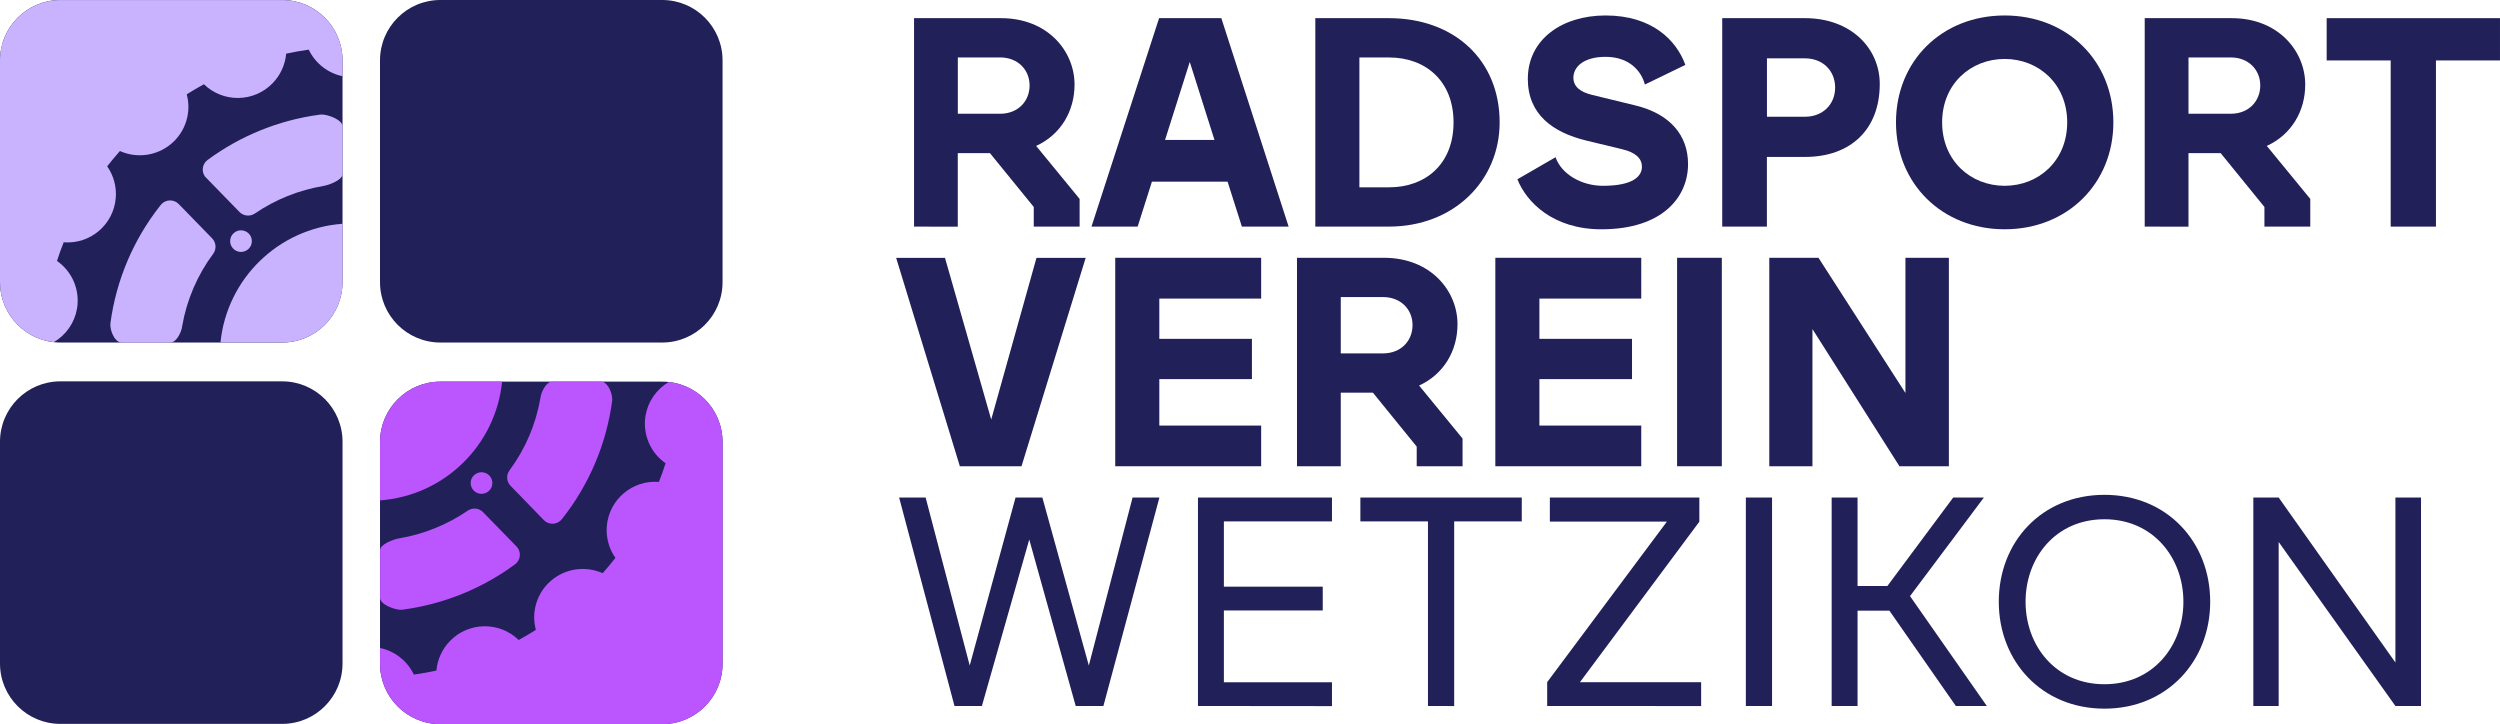
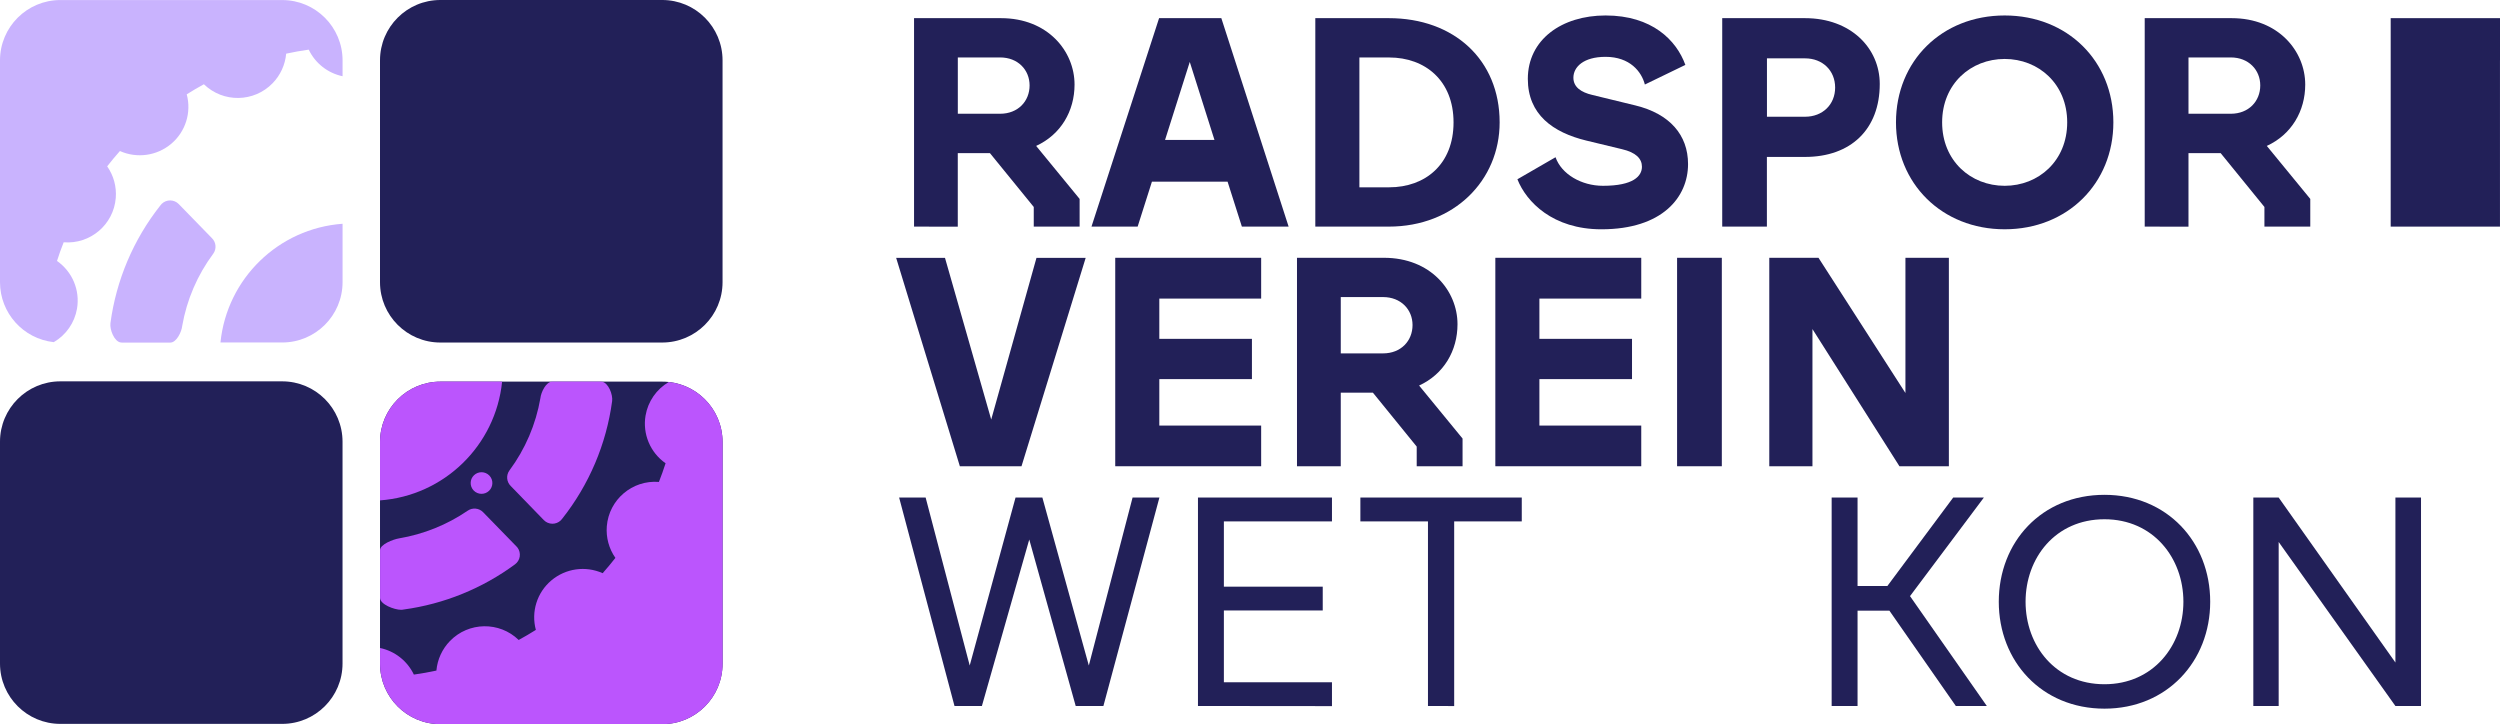
<svg xmlns="http://www.w3.org/2000/svg" id="Layer_1" version="1.1" viewBox="10 9.99 627.28 181.71">
  <defs>
    <style>
      .st0 {
        fill: #c9b3fe;
      }

      .st1 {
        fill: #222058;
      }

      .st2 {
        fill: #bb55fd;
      }
    </style>
  </defs>
  <path class="st1" d="M10,120.823c-.002-8.364,6.777-15.147,15.141-15.149h55.656c8.366,0,15.149,6.782,15.149,15.149v55.653c0,8.364-6.781,15.145-15.145,15.145H25.152c-8.364.004-15.148-6.773-15.152-15.137v-55.66Z" />
  <path class="st1" d="M105.348,25.134c0-8.364,6.781-15.145,15.145-15.145h55.656c8.364-.002,15.147,6.777,15.149,15.141v55.656c0,8.366-6.782,15.149-15.149,15.149h-55.653c-8.366,0-15.149-6.782-15.149-15.149V25.134Z" />
  <path class="st1" d="M575.386,187.131v-52.297h6.36l29.291,41.391v-41.391h6.424v52.3h-6.424l-29.291-41.155v41.155l-6.36-.004Z" />
  <path class="st1" d="M538.039,187.8c-15.766,0-26.522-11.883-26.522-26.826,0-15.018,10.756-26.826,26.522-26.826,15.691,0,26.526,11.808,26.526,26.826,0,14.943-10.835,26.826-26.526,26.826ZM518.24,160.975c0,10.985,7.483,20.697,19.799,20.697,12.257,0,19.803-9.727,19.803-20.697s-7.546-20.697-19.803-20.697c-12.328,0-19.799,9.713-19.799,20.697h0Z" />
  <path class="st1" d="M500.742,187.131l-16.664-23.911h-7.995v23.911h-6.499v-52.297h6.499v22.19h7.483l16.514-22.19h7.696l-18.531,24.73,19.276,27.57-7.778-.004Z" />
-   <path class="st1" d="M448.056,187.131v-52.297h6.574v52.3l-6.574-.004Z" />
-   <path class="st1" d="M398.206,187.131v-5.986l30.036-40.276h-29.366v-6.035h37.511v6.05l-29.965,40.276h30.413v5.986l-38.63-.015Z" />
  <path class="st1" d="M368.294,187.131v-46.31h-16.959v-5.986h40.496v5.986h-16.959v46.325l-6.577-.015Z" />
  <path class="st1" d="M310.584,187.131v-52.297h33.623v5.986h-27.121v16.365h24.805v5.986h-24.805v18.007h27.121v5.986l-33.623-.034Z" />
  <path class="st1" d="M249.495,187.131l-13.892-52.297h6.652l11.059,42.139,11.497-42.139h6.734l11.654,42.139,10.977-42.139h6.734l-14.053,52.297h-6.951l-11.654-41.769-11.883,41.769h-6.877Z" />
  <path class="st1" d="M453.934,126.977v-52.304h12.347l21.816,33.923v-33.923h10.899v52.304h-12.402l-21.827-34.42v34.42h-10.831Z" />
  <path class="st1" d="M430.801,126.977v-52.304h11.224v52.304h-11.224Z" />
  <path class="st1" d="M385.198,126.977v-52.304h36.613v10.236h-25.557v10.102h23.238v10.102h-23.238v11.658h25.557v10.206h-36.613Z" />
  <path class="st1" d="M335.43,126.977v-52.304h21.82c11.733,0,18.456,8.295,18.456,16.664,0,6.648-3.438,12.552-9.638,15.392l10.906,13.297v6.951h-11.505v-4.931l-10.985-13.525h-8.07v18.456h-10.985ZM346.415,98.659h10.611c4.49,0,7.397-3.139,7.397-7.109,0-3.884-2.914-7.022-7.397-7.022h-10.611v14.131Z" />
  <path class="st1" d="M289.827,126.977v-52.304h36.613v10.236h-25.553v10.102h23.238v10.102h-23.238v11.658h25.553v10.206h-36.613Z" />
  <path class="st1" d="M250.838,126.977l-15.983-52.289h12.253l11.598,40.571,11.359-40.571h12.347l-16.103,52.289h-15.47Z" />
-   <path class="st1" d="M609.851,66.85V25.156h-16.062v-10.611h43.486v10.611h-16.065v41.694h-11.359Z" />
+   <path class="st1" d="M609.851,66.85V25.156v-10.611h43.486v10.611h-16.065v41.694h-11.359Z" />
  <path class="st1" d="M548.134,66.85V14.546h21.82c11.729,0,18.456,8.295,18.456,16.664,0,6.648-3.438,12.552-9.642,15.392l10.91,13.3v6.948h-11.505v-4.931l-10.985-13.51h-8.07v18.456l-10.985-.015ZM559.118,38.532h10.611c4.49,0,7.397-3.139,7.397-7.109,0-3.887-2.914-7.022-7.397-7.022h-10.611v14.131Z" />
  <path class="st1" d="M512.995,67.519c-15.766,0-27.271-11.508-27.271-26.826,0-15.392,11.505-26.822,27.271-26.822s27.274,11.43,27.274,26.822c0,15.317-11.508,26.826-27.274,26.826ZM497.304,40.694c0,9.642,7.172,15.916,15.691,15.916s15.691-6.274,15.691-15.916-7.172-15.912-15.691-15.912-15.691,6.274-15.691,15.912Z" />
  <path class="st1" d="M442.126,66.85V14.546h20.772c11.508,0,18.755,7.546,18.755,16.514,0,11.359-7.247,18.306-18.755,18.306h-9.563v17.483h-11.209ZM453.35,39.28h9.563c4.407,0,7.546-3.064,7.546-7.322s-3.139-7.326-7.546-7.326h-9.563v14.647Z" />
  <path class="st1" d="M412.195,56.61c7.696,0,9.787-2.466,9.787-4.782,0-2.017-1.496-3.588-5.006-4.407l-8.979-2.166c-8.295-2.02-14.647-6.503-14.647-15.467,0-9.866,8.519-15.916,19.504-15.916,11.654,0,17.783,6.199,20.024,12.403l-10.162,4.924c-.823-3.214-3.741-6.948-9.862-6.948-5.53,0-8.07,2.54-8.07,5.238,0,2.316,1.871,3.659,4.782,4.332l10.76,2.619c8.605,2.091,13.226,7.397,13.226,14.719,0,8.295-6.428,16.365-21.745,16.365-12.178,0-18.83-6.873-21.071-12.552l9.567-5.53c1.493,4.254,6.499,7.168,11.894,7.168Z" />
  <path class="st1" d="M340.028,66.85V14.546h18.456c16.365,0,27.794,10.476,27.794,26.152,0,14.572-11.43,26.152-27.794,26.152h-18.456ZM351.088,56.988h7.483c9.039,0,16.14-5.754,16.14-16.29,0-10.476-7.109-16.286-16.14-16.286h-7.483v32.576Z" />
  <path class="st1" d="M283.867,66.85l16.963-52.304h15.616l16.885,52.304h-11.729l-3.588-11.28h-18.98l-3.584,11.28h-11.583ZM302.323,45.109h12.403l-6.199-19.578-6.203,19.578Z" />
  <path class="st1" d="M239.345,66.85V14.546h21.82c11.729,0,18.452,8.295,18.452,16.664,0,6.648-3.435,12.552-9.638,15.392l10.91,13.3v6.948h-11.508v-4.931l-10.996-13.51h-8.066v18.456l-10.973-.015ZM250.329,38.532h10.611c4.49,0,7.397-3.139,7.397-7.109,0-3.887-2.914-7.022-7.397-7.022h-10.611v14.131Z" />
-   <path class="st1" d="M10,25.134c-.002-8.364,6.777-15.147,15.141-15.149h55.656c8.366,0,15.149,6.782,15.149,15.149v55.653c0,8.366-6.782,15.149-15.149,15.149H25.152c-8.364.004-15.148-6.773-15.152-15.137V25.134Z" />
  <path class="st0" d="M95.954,80.786v-14.651c-16.087,1.182-29.004,13.741-30.638,29.789h15.489c8.363.002,15.145-6.775,15.149-15.137Z" />
  <path class="st0" d="M29.324,87.439c.787-4.627-1.169-9.291-5.021-11.972.499-1.584,1.058-3.145,1.676-4.684,6.682.536,12.533-4.446,13.069-11.127.226-2.814-.536-5.619-2.155-7.931,1.025-1.315,2.09-2.594,3.195-3.839,4.294,1.918,9.307,1.206,12.896-1.833,3.584-3.032,5.092-7.863,3.869-12.395,1.404-.885,2.84-1.728,4.306-2.529,4.838,4.69,12.562,4.571,17.252-.267,1.947-2.008,3.144-4.624,3.393-7.41,1.863-.404,3.749-.741,5.657-1.01h0c1.639,3.424,4.778,5.891,8.493,6.675v-3.966c0-8.366-6.782-15.149-15.149-15.149H25.152c-8.363-.004-15.146,6.771-15.152,15.134v55.653c-0,7.724,5.814,14.21,13.491,15.052,3.091-1.8,5.226-4.875,5.833-8.399Z" />
-   <path class="st0" d="M68.571,68.548c-1.073,1.036-1.103,2.746-.067,3.82.004.004.007.008.011.012,1.05,1.076,2.773,1.101,3.854.056,1.073-1.036,1.103-2.746.067-3.82-.004-.004-.007-.008-.011-.012-1.05-1.076-2.773-1.101-3.854-.056Z" />
-   <path class="st0" d="M61.713,54.578l8.381,8.605c1.026,1.039,2.647,1.196,3.854.374h0c5.18-3.524,11.061-5.884,17.24-6.918,1.474-.247,4.763-1.519,4.759-2.956h0v-11.972c0-1.657-3.595-2.993-5.26-2.993-.221.001-.442.024-.658.071h0c-10.119,1.378-19.73,5.277-27.948,11.34-1.329.984-1.608,2.858-.625,4.186,0,0,0,0,0,0,.081.092.168.179.258.262Z" />
  <path class="st0" d="M54.844,61.185c-1.161-1.185-3.06-1.212-4.254-.06-.139.133-.264.28-.374.438h0c-6.739,8.532-11.058,18.721-12.504,29.497-.213,1.639.947,4.636,2.593,4.864.124.017.249.026.374.026h12.047c1.556,0,2.84-2.675,2.993-4.187,1.145-6.561,3.81-12.762,7.782-18.108.883-1.207.74-2.882-.337-3.921l-8.321-8.549Z" />
  <path class="st1" d="M191.298,176.546c0,8.364-6.781,15.145-15.145,15.145h-55.656c-8.364.002-15.147-6.777-15.149-15.141v-55.656c0-8.366,6.782-15.149,15.149-15.149h55.653c8.366,0,15.149,6.782,15.149,15.149v55.653Z" />
  <path class="st2" d="M105.348,120.894v14.651c16.09-1.185,29.008-13.749,30.638-29.8h-15.489c-8.366,0-15.149,6.782-15.149,15.149Z" />
  <path class="st2" d="M171.978,114.257c-.785,4.627,1.173,9.291,5.025,11.972-.513,1.583-1.066,3.147-1.676,4.684-6.681-.538-12.534,4.442-13.072,11.123-.227,2.815.535,5.622,2.155,7.935-1.023,1.312-2.088,2.591-3.195,3.839-4.294-1.92-9.308-1.208-12.896,1.833-3.585,3.031-5.092,7.864-3.865,12.395-1.407.885-2.843,1.728-4.31,2.529-4.838-4.69-12.562-4.571-17.252.267-1.947,2.008-3.145,4.624-3.393,7.41-1.871.4-3.741.748-5.653,1.01h0c-1.636-3.427-4.776-5.895-8.493-6.675v3.966c0,8.366,6.782,15.149,15.149,15.149h55.653c8.366,0,15.149-6.782,15.149-15.149v-55.653c0-7.725-5.816-14.212-13.495-15.052-3.092,1.805-5.226,4.886-5.829,8.414Z" />
  <path class="st2" d="M132.716,133.132c1.074-1.035,1.106-2.745.071-3.82-.005-.005-.01-.01-.015-.015-1.05-1.072-2.769-1.097-3.85-.056-1.074,1.035-1.106,2.745-.071,3.82.005.005.01.01.015.015,1.05,1.074,2.769,1.099,3.85.056Z" />
  <path class="st2" d="M139.589,147.102l-8.381-8.605c-1.024-1.04-2.645-1.197-3.85-.374h0c-5.176,3.536-11.056,5.907-17.236,6.951-1.474.247-4.759,1.496-4.759,2.956h0v11.972c0,1.657,3.595,2.993,5.26,2.993.222.002.442-.022.658-.071h0c10.119-1.378,19.73-5.277,27.948-11.34,1.329-.984,1.608-2.858.625-4.186,0,0,0,0,0,0-.082-.104-.17-.203-.266-.296Z" />
  <path class="st2" d="M146.458,140.495c1.161,1.185,3.06,1.212,4.254.06.137-.135.262-.282.374-.438h0c6.74-8.531,11.06-18.718,12.507-29.493.213-1.639-.947-4.639-2.593-4.864-.124-.014-.249-.022-.374-.022h-12.047c-1.556,0-2.84,2.675-2.993,4.183-1.139,6.556-3.795,12.754-7.756,18.101-.887,1.207-.744,2.884.333,3.925l8.294,8.549Z" />
</svg>